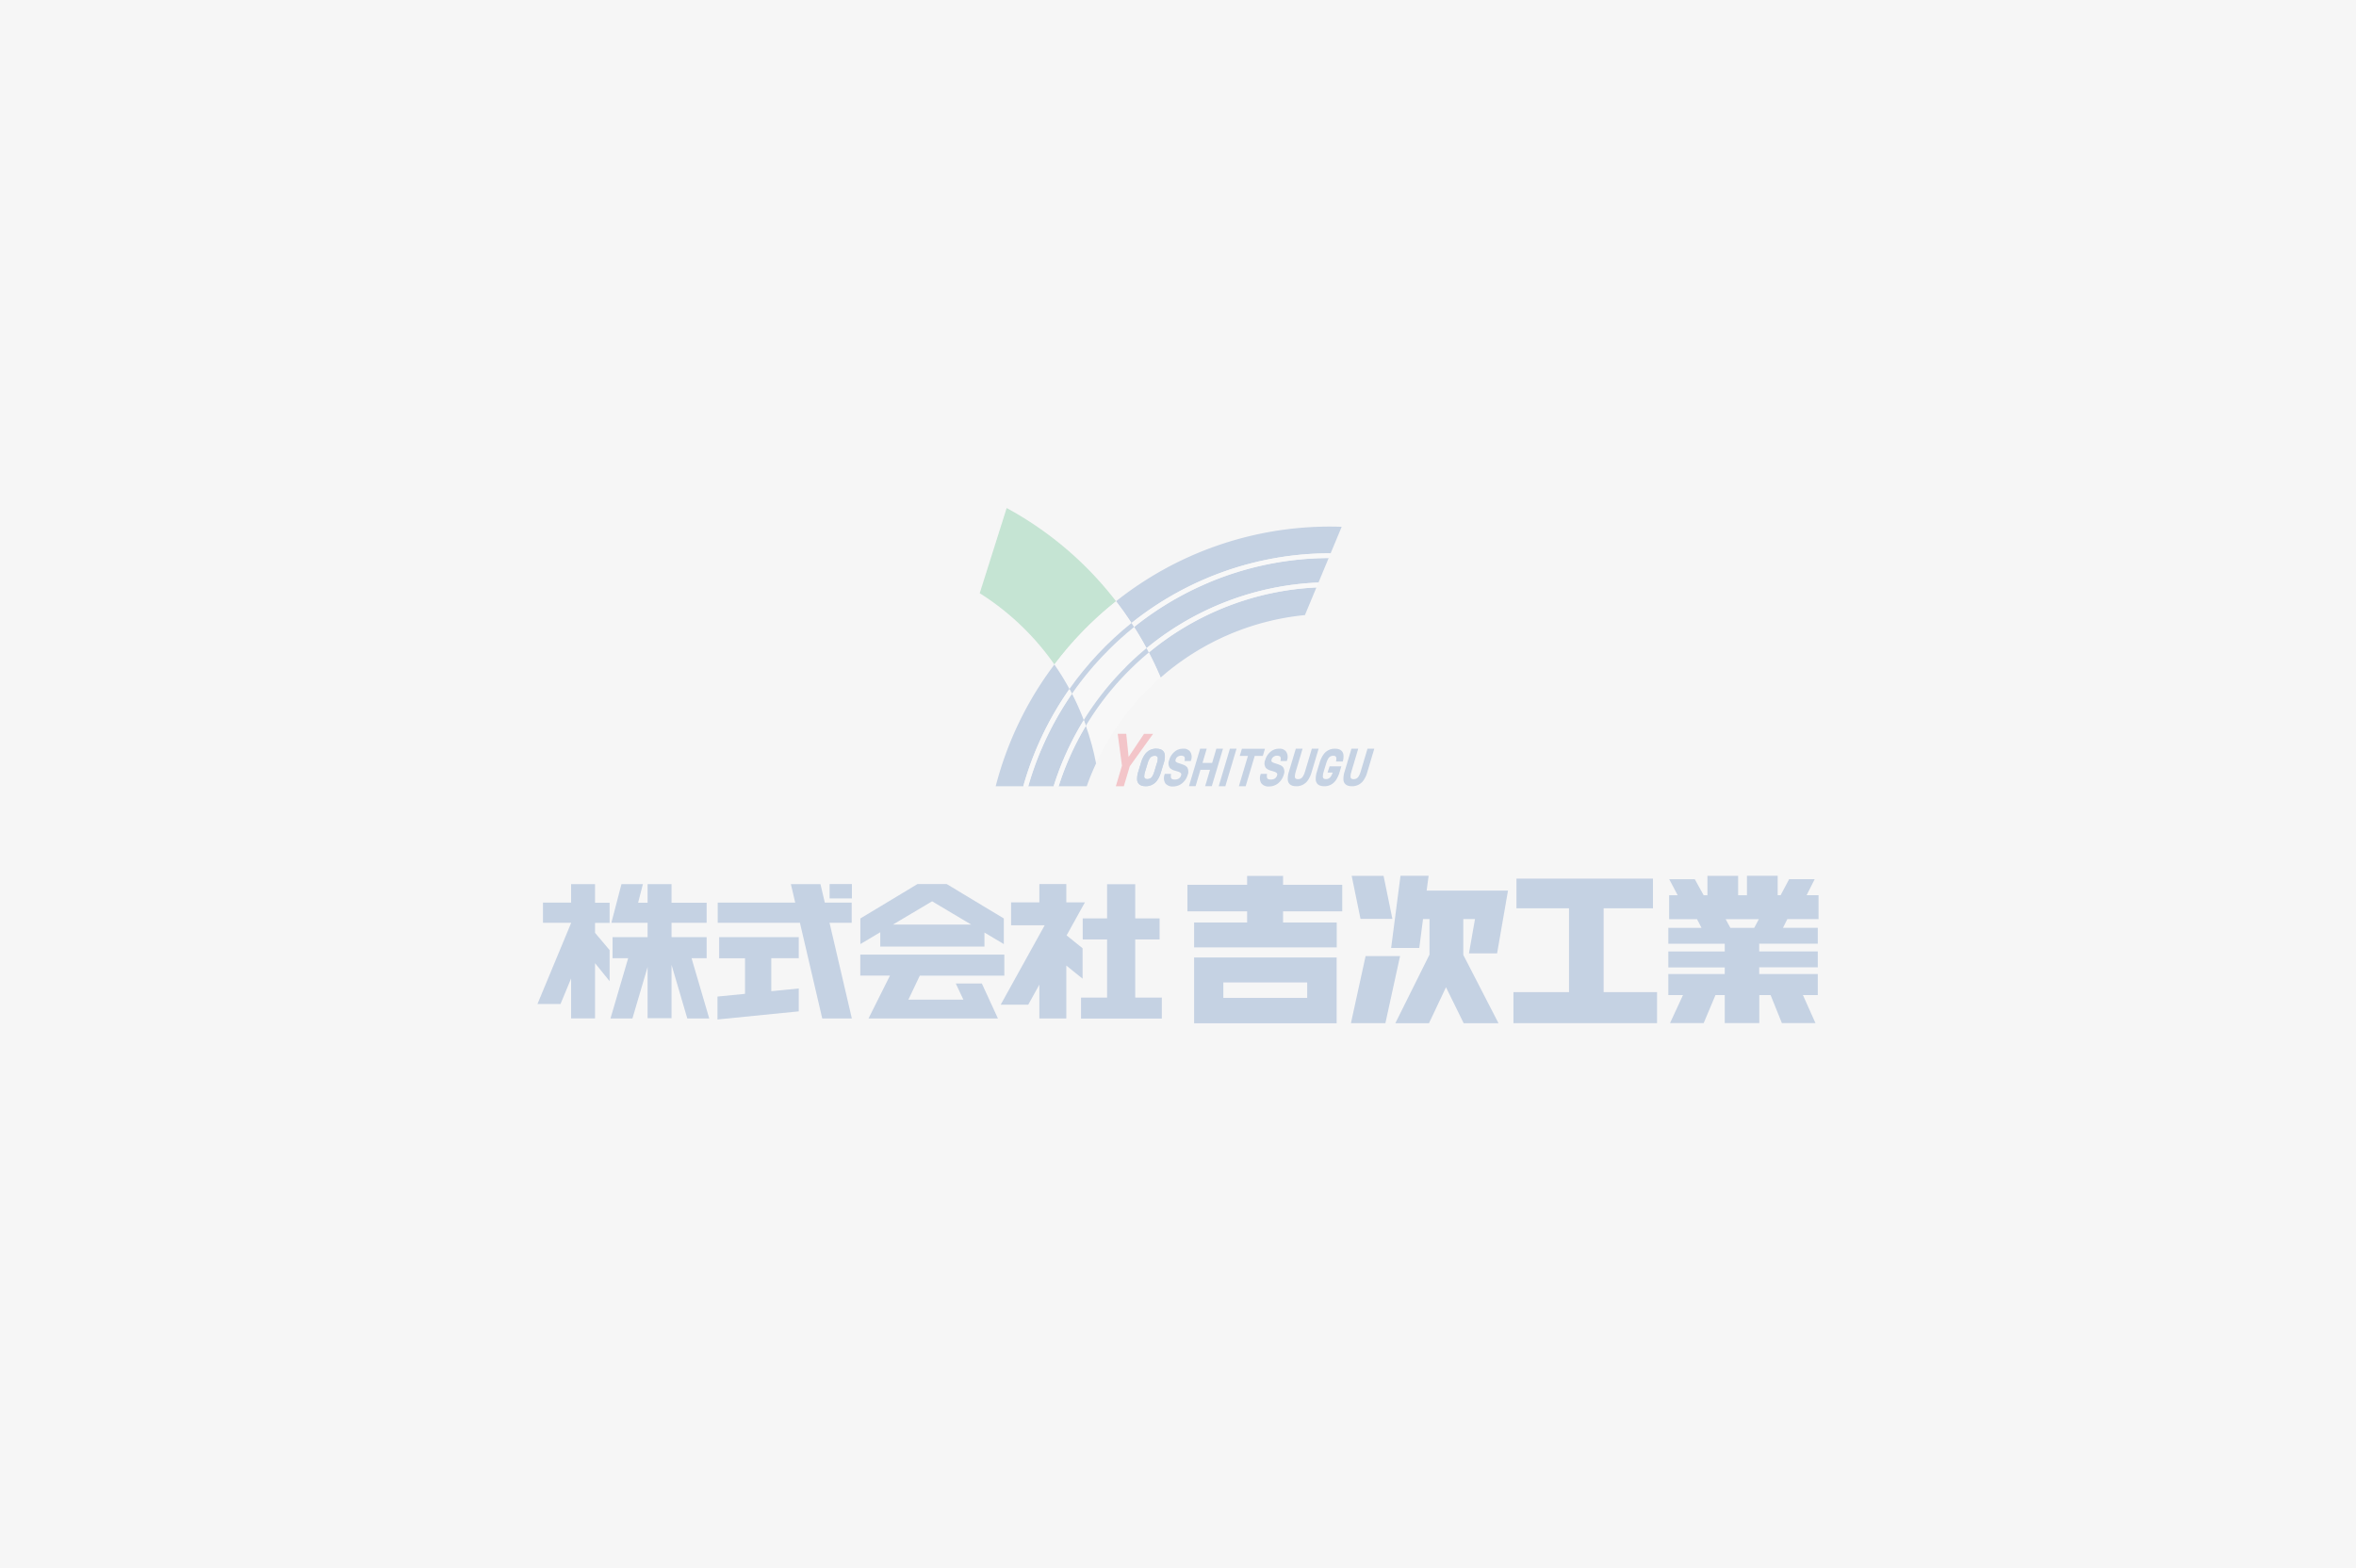
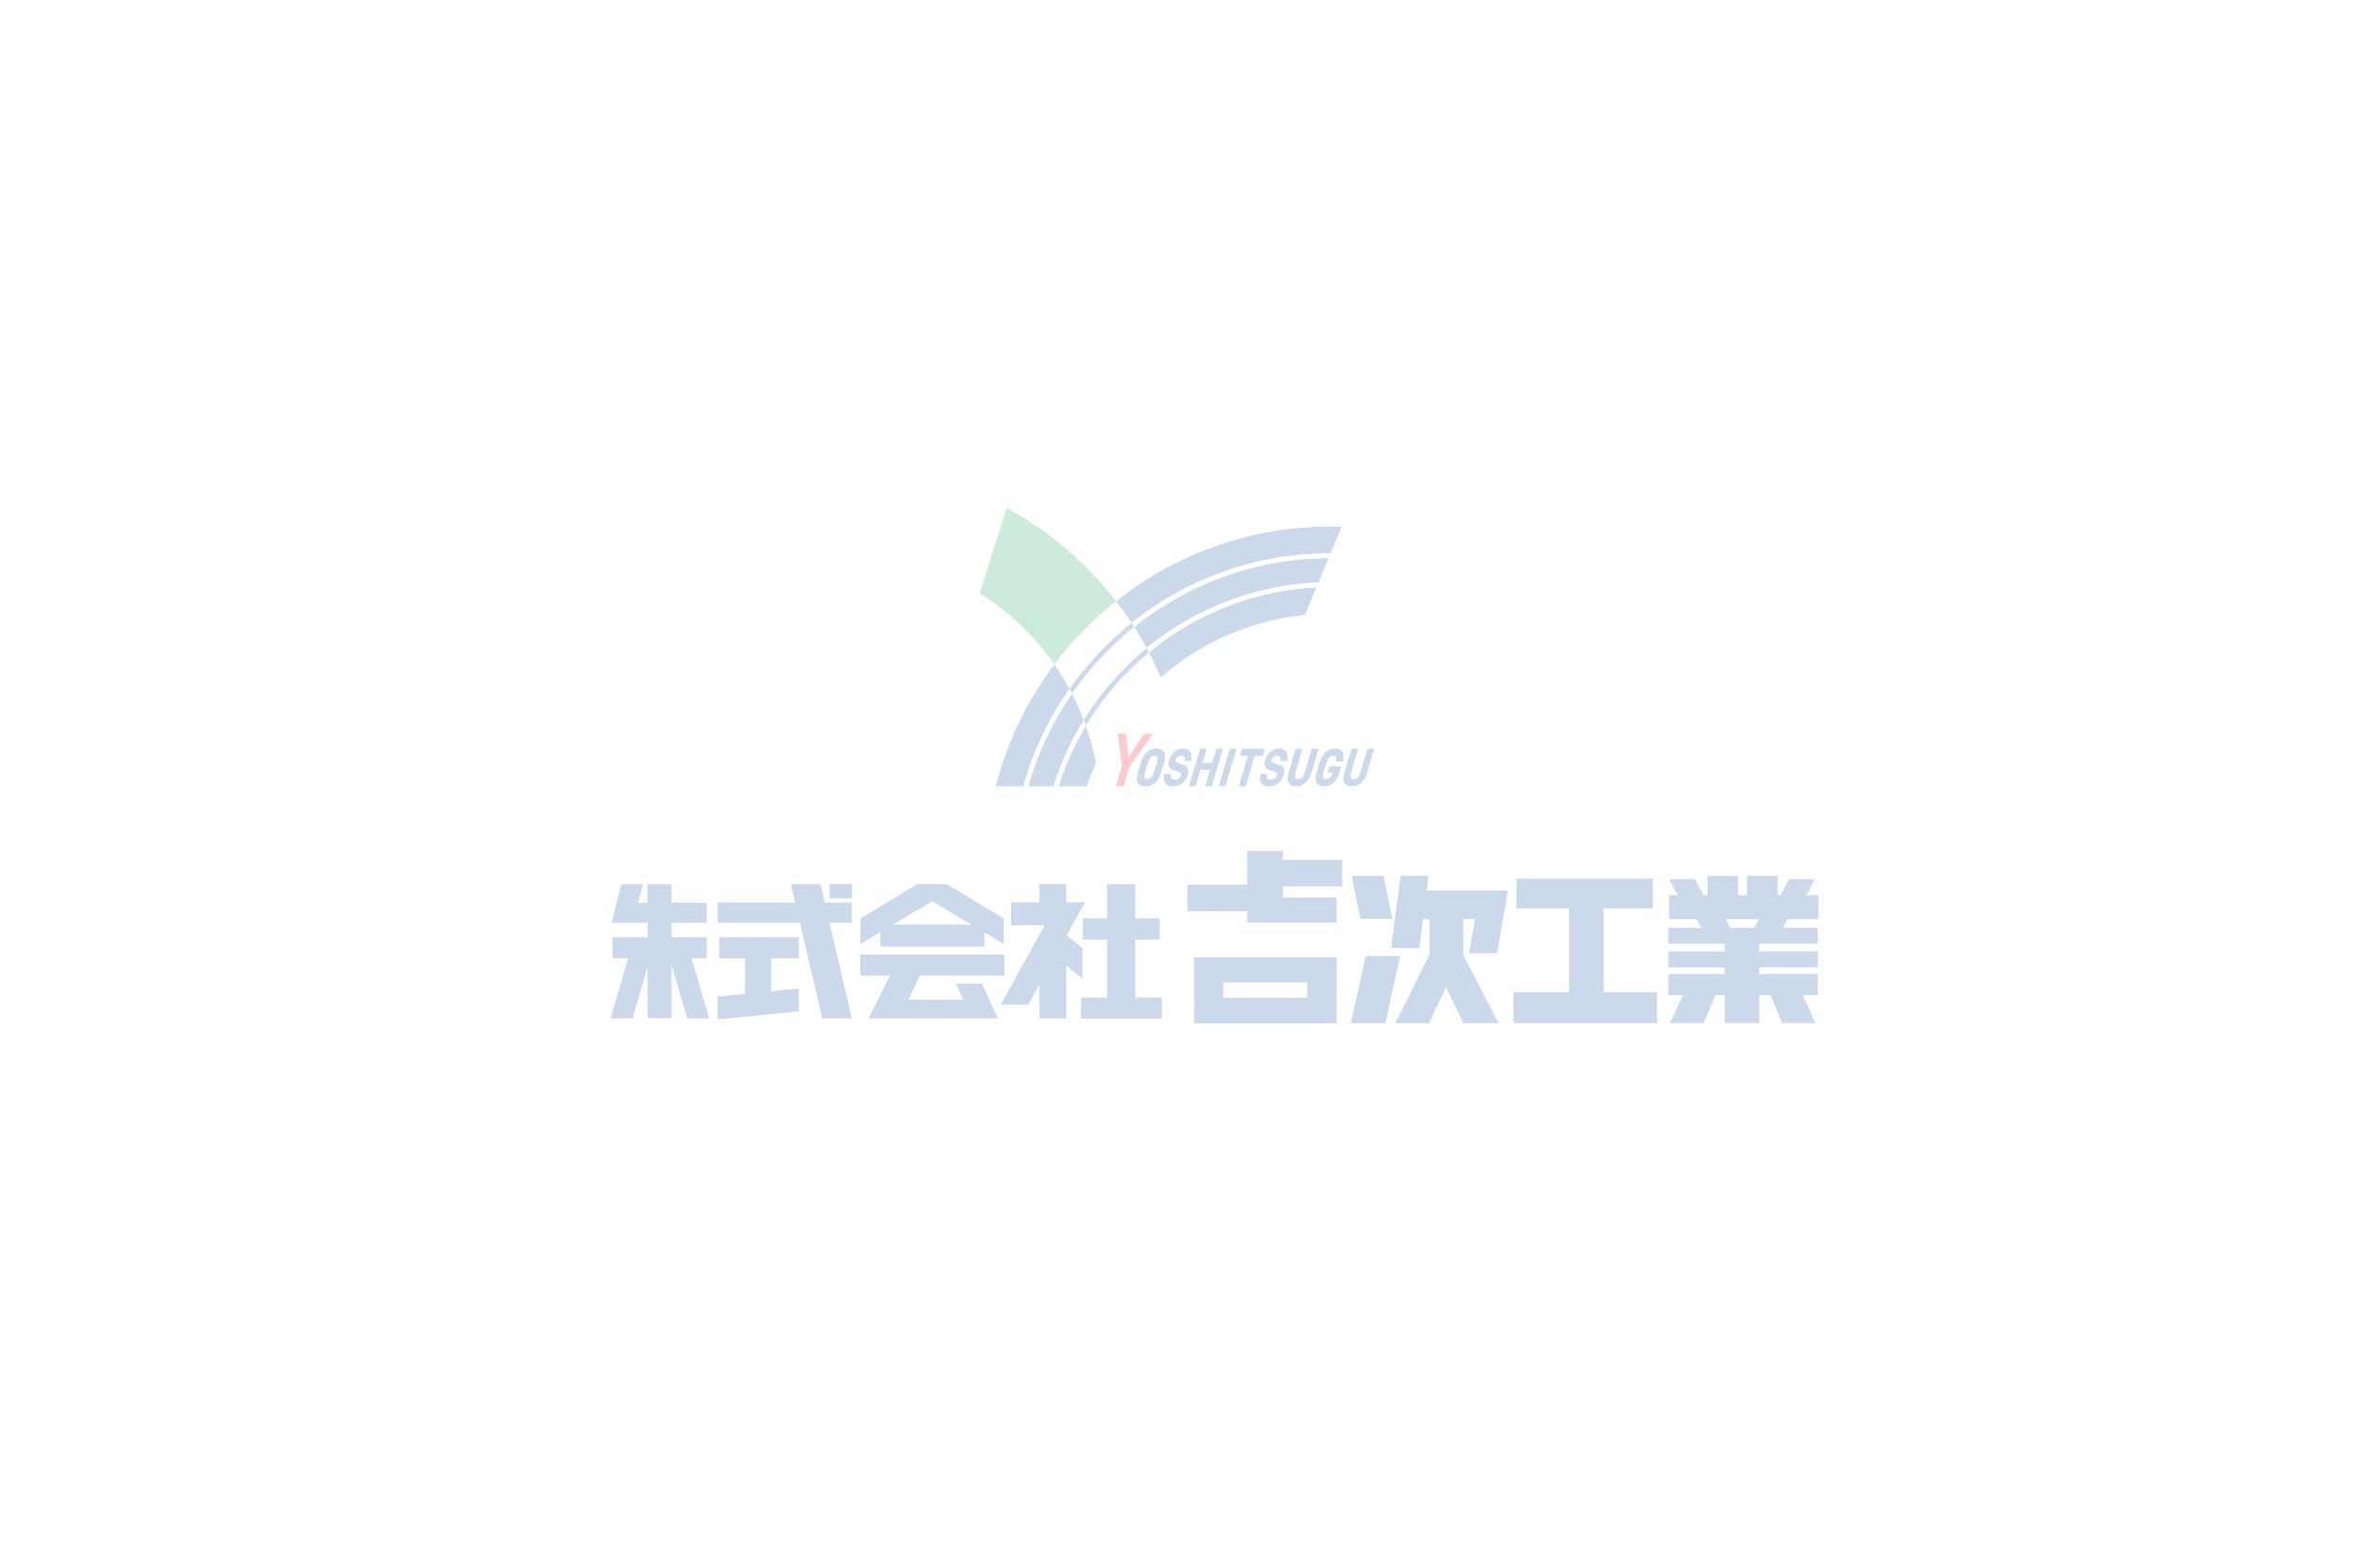
<svg xmlns="http://www.w3.org/2000/svg" id="b" data-name="レイヤー 2" width="320" height="213" viewBox="0 0 320 213">
  <defs>
    <style>.aw,.bb{fill:#004098;stroke-width:0}.bb{fill:#fff}</style>
  </defs>
  <g id="c" data-name="レイヤー 1">
-     <path fill="#f6f6f6" stroke-width="0" d="M0 0h320v213H0z" />
    <g opacity=".2">
      <path id="d" data-name="パス 20544" d="M155.39 99.68l-2.1 3.14-.32-3.14h-1.16l.58 4.32-.83 2.8h1.08l.81-2.71 3.16-4.4h-1.22z" fill="#e60012" stroke-width="0" />
      <g id="e" data-name="グループ 6870">
        <path id="f" data-name="パス 20545" class="aw" d="M160.71 103.87l-.58-.2c-.14-.03-.28-.1-.4-.18-.03-.02-.11-.1-.05-.31.04-.16.14-.3.28-.39.14-.1.31-.15.48-.14.13 0 .26.03.37.1.12.1.15.28.09.54l-.02.08h.87v-.05c.17-.4.13-.84-.09-1.2a1.06 1.06 0 00-.93-.42c-.45-.01-.89.14-1.23.44-.33.29-.57.66-.69 1.09-.16.35-.13.76.08 1.08.2.19.45.32.72.38l.36.11c.15.04.29.11.41.21.07.08.08.2.04.3-.06.23-.22.42-.44.51a1.1 1.1 0 01-.44.07c-.41 0-.47-.19-.49-.25-.03-.15-.03-.3 0-.45v-.07h-.85c0 .02-.01.05-.01.05-.16.4-.13.84.07 1.21.26.32.66.49 1.06.45.46 0 .91-.15 1.26-.45.35-.29.6-.67.73-1.11.14-.33.12-.71-.05-1.02-.14-.18-.34-.31-.56-.37" />
        <path id="g" data-name="パス 20546" class="aw" d="M173.74 103.87l-.58-.2c-.14-.03-.28-.1-.4-.18-.03-.02-.11-.1-.05-.31.04-.16.14-.3.28-.39.14-.1.31-.15.48-.14.13 0 .26.03.37.1.12.1.15.28.09.54l-.02.08h.88v-.05c.17-.4.13-.84-.09-1.2a1.06 1.06 0 00-.93-.42c-.45-.01-.89.14-1.23.44-.33.29-.57.66-.69 1.09-.16.35-.13.76.08 1.08.2.19.45.32.72.38l.36.11c.15.04.29.11.41.21.07.08.08.2.04.3-.06.23-.22.42-.44.51a1.1 1.1 0 01-.44.07c-.41 0-.47-.19-.49-.25-.03-.15-.03-.3 0-.45v-.07h-.85c0 .02-.01.05-.01.05-.16.39-.14.84.07 1.21.26.32.66.49 1.06.45.46 0 .91-.15 1.26-.45.35-.29.6-.67.73-1.11.14-.33.12-.71-.05-1.02-.14-.18-.34-.31-.56-.37" />
        <path id="i" data-name="パス 20547" class="aw" d="M163.01 101.7l-1.52 5.09h.9l.65-2.19v-.03h1.31l-.02.06-.64 2.16h.9l1.52-5.09h-.9l-.57 1.93h-1.31l.57-1.93h-.9z" />
        <path id="j" data-name="パス 20548" class="aw" d="M167.05 101.7l-1.52 5.1h.9l1.52-5.1h-.9z" />
        <path id="k" data-name="パス 20549" class="aw" d="M169.19 106.8l1.23-4.12h1.1l.29-.97h-3.13l-.29.97h1.11l-1.23 4.12h.91z" />
        <path id="l" data-name="パス 20550" class="aw" d="M178.18 101.7l-.92 3.08c-.06.24-.16.48-.29.69-.14.24-.4.38-.67.37-.37 0-.42-.19-.43-.33 0-.24.04-.47.12-.69l.93-3.12H176l-.92 3.08c-.14.39-.19.79-.17 1.2.06.38.3.82 1.14.82.63.02 1.22-.28 1.58-.79.25-.36.43-.77.54-1.19l.93-3.12h-.92z" />
        <path id="m" data-name="パス 20551" class="aw" d="M185.74 101.7l-.92 3.08c-.06.24-.16.48-.29.69-.14.24-.4.38-.67.37-.37 0-.42-.19-.43-.33 0-.24.04-.47.12-.69l.93-3.12h-.92l-.92 3.08c-.14.39-.19.79-.17 1.2.06.38.3.82 1.14.82.63.02 1.22-.28 1.58-.79.25-.36.43-.77.54-1.19l.93-3.12h-.92z" />
        <path id="n" data-name="パス 20552" d="M157.07 101.69c-.63-.02-1.22.28-1.58.8-.25.36-.43.77-.54 1.19l-.33 1.09c-.14.39-.19.79-.17 1.2.06.38.3.82 1.14.82.63.02 1.22-.28 1.58-.79.25-.36.43-.77.54-1.19l.33-1.09c.14-.38.2-.79.17-1.2-.06-.38-.3-.82-1.14-.82m.06 1.98l-.33 1.09c-.06.24-.16.48-.29.69-.14.24-.4.38-.67.37-.37 0-.42-.19-.43-.33 0-.24.04-.47.12-.69l.35-1.15c.05-.22.14-.44.27-.63.14-.24.4-.38.68-.37.37 0 .42.19.43.33 0 .24-.04.47-.12.69" fill="#005ead" stroke-width="0" />
        <path id="o" data-name="パス 20553" class="aw" d="M158.21 102.52c-.06-.38-.3-.82-1.14-.82-.63-.02-1.22.28-1.58.8-.25.36-.43.77-.54 1.19l-.33 1.09c-.14.39-.19.79-.17 1.2.06.38.3.82 1.14.82.63.02 1.22-.28 1.58-.79.25-.36.43-.77.54-1.19l.33-1.09c.14-.38.2-.79.17-1.2m-1.08 1.15l-.33 1.09c-.06.24-.16.48-.29.69-.14.24-.4.38-.67.37-.37 0-.42-.19-.43-.33 0-.24.04-.47.12-.69l.35-1.15c.05-.22.14-.44.27-.63.14-.24.4-.38.68-.37.37 0 .42.19.43.33 0 .24-.04.47-.12.69" />
        <path id="p" data-name="パス 20554" class="aw" d="M182.47 102.52c-.06-.38-.3-.82-1.14-.82-.63-.02-1.22.28-1.58.8-.25.36-.43.77-.54 1.19l-.33 1.09c-.14.39-.19.79-.17 1.2.06.38.3.82 1.14.82.63.02 1.22-.28 1.58-.8.25-.36.43-.77.54-1.19l.21-.71h-1.59l-.28.84h.7l-.02.06c-.05.16-.12.31-.22.46-.14.24-.4.38-.67.37-.37 0-.42-.19-.43-.33 0-.24.04-.47.12-.69l.33-1.09c.06-.24.16-.48.29-.69.14-.24.4-.38.67-.37.37 0 .42.19.43.33 0 .15-.01.3-.05.45h.92c.09-.3.12-.61.09-.92" />
        <path id="q" data-name="パス 20555" class="aw" d="M163.85 78.57a43.066 43.066 0 0116.87-3.41h.01l1.5-3.6c-.5-.02-1.01-.03-1.51-.03a46.682 46.682 0 00-29.14 10.15c.74.96 1.44 1.94 2.1 2.96a42.84 42.84 0 0110.16-6.06" />
        <path id="r" data-name="パス 20556" class="aw" d="M165.64 82.8c-3.47 1.47-6.7 3.43-9.6 5.84.58 1.11 1.11 2.24 1.6 3.4a34.892 34.892 0 0119.6-8.49l1.56-3.75c-4.53.21-8.99 1.23-13.16 3" />
        <path id="s" data-name="パス 20557" class="aw" d="M154.04 85.17c.6.94 1.16 1.9 1.69 2.88a39.23 39.23 0 0123.35-8.92l1.39-3.34c-9.61.04-18.93 3.35-26.43 9.37" />
        <path id="t" data-name="パス 20558" class="bb" d="M164.1 79.16a42.398 42.398 0 0116.36-3.35l.27-.65h-.01a43.22 43.22 0 00-27.04 9.47c.12.18.24.36.35.55 3.06-2.46 6.45-4.48 10.07-6.01" />
        <path id="u" data-name="パス 20559" class="bb" d="M165.39 82.2a39.18 39.18 0 00-9.66 5.85c.1.19.21.39.31.58a38.517 38.517 0 0122.77-8.84l.27-.66a39.12 39.12 0 00-13.69 3.07" />
        <path id="v" data-name="パス 20560" d="M143.21 90.27c2.42-3.21 5.23-6.1 8.38-8.59a47.164 47.164 0 00-14.86-12.67l-3.66 11.57c4 2.52 7.45 5.82 10.15 9.69" fill="#094" stroke-width="0" />
        <path id="w" data-name="パス 20561" class="bb" d="M143.21 90.27c.75 1.07 1.43 2.18 2.05 3.33 2.37-3.37 5.21-6.39 8.43-8.97-.66-1.01-1.36-2-2.1-2.96-3.15 2.5-5.96 5.39-8.38 8.6" />
        <path id="x" data-name="パス 20562" class="bb" d="M153.32 91.11a38.82 38.82 0 00-5.84 7.48c.59 1.67 1.05 3.37 1.39 5.11 2.08-4.46 5.07-8.43 8.77-11.66-.49-1.16-1.02-2.29-1.6-3.4-.94.78-1.84 1.6-2.71 2.48" />
        <path id="y" data-name="パス 20563" class="bb" d="M150.53 88.32c-1.82 1.82-3.47 3.8-4.94 5.91.6 1.16 1.14 2.36 1.6 3.58 1.61-2.6 3.51-5 5.67-7.16.92-.92 1.87-1.78 2.86-2.6a46.12 46.12 0 00-1.69-2.88c-1.22.98-2.39 2.04-3.5 3.15" />
        <path id="z" data-name="パス 20564" class="aw" d="M150.53 88.32c1.11-1.11 2.28-2.16 3.5-3.15-.12-.18-.23-.36-.35-.54-3.22 2.58-6.05 5.6-8.43 8.97.11.21.23.42.34.64 1.47-2.12 3.12-4.09 4.94-5.91" />
        <path id="aa" data-name="パス 20565" class="aw" d="M152.87 90.66a39.609 39.609 0 00-5.67 7.16c.1.25.19.51.28.77 1.63-2.72 3.59-5.23 5.84-7.48a39.6 39.6 0 012.71-2.48c-.1-.19-.2-.39-.31-.58-.99.82-1.94 1.68-2.86 2.6" />
        <path id="ab" data-name="パス 20566" class="aw" d="M141.38 101.91a42.31 42.31 0 00-1.72 4.89h3.45c.38-1.22.82-2.42 1.32-3.61a40.19 40.19 0 012.77-5.38c-.47-1.22-1-2.42-1.6-3.58a42.435 42.435 0 00-4.21 7.68" />
        <path id="ac" data-name="パス 20567" class="aw" d="M143.78 106.8h3.82c.37-1.06.8-2.09 1.27-3.1-.33-1.74-.8-3.44-1.39-5.11-.93 1.56-1.76 3.18-2.46 4.85-.47 1.1-.88 2.22-1.24 3.36" />
        <path id="ad" data-name="パス 20568" class="aw" d="M138.99 106.8c1.33-4.72 3.45-9.19 6.27-13.2-.62-1.15-1.31-2.26-2.05-3.33a46.846 46.846 0 00-7.97 16.53h3.75z" />
        <path id="ae" data-name="パス 20569" class="bb" d="M138.99 106.8h.67c1.28-4.48 3.29-8.73 5.94-12.57-.11-.21-.22-.43-.34-.64a43.438 43.438 0 00-6.27 13.2" />
        <path id="af" data-name="パス 20570" class="bb" d="M144.43 103.19c-.5 1.19-.94 2.39-1.32 3.61h.68a38.848 38.848 0 013.7-8.21c-.09-.26-.19-.52-.28-.77a38.937 38.937 0 00-2.77 5.37" />
      </g>
      <g id="ag" data-name="グループ 6873">
-         <path id="ah" data-name="パス 20571" class="aw" d="M77.57 120.09v2.52h-3.82v2.74h3.82v.03l-4.57 11h3.13l1.44-3.47v5.42h3.25v-7.5l1.98 2.45v-4.22l-1.98-2.35v-1.35h1.98v-2.74h-1.98v-2.52h-3.25z" />
        <path id="ai" data-name="パス 20572" class="aw" d="M84.41 120.09l-1.37 5.26h4.92v1.95H83.2v2.86h2.12l-2.4 8.18h2.98l2.06-6.99v6.96h3.25v-7.26l2.14 7.29h2.98l-2.4-8.18h2.05v-2.86h-4.77v-1.95h4.77v-2.73h-4.77v-2.52h-3.25v2.52h-1.29l.65-2.52h-2.91z" />
        <path id="aj" data-name="長方形 3153" class="aw" d="M112.68 120.09h3.03v1.95h-3.03z" />
        <path id="ak" data-name="パス 20573" class="aw" d="M97.68 127.31v2.86h3.51V135l-3.74.37v3.11l11.04-1.1v-3.11l-3.73.37v-4.48h3.73v-2.86H97.67z" />
        <path id="al" data-name="パス 20574" class="aw" d="M107.42 120.1l.59 2.51H97.48v2.74h11.17l3.03 12.99h4.02l-3.03-12.99h3.01v-2.74h-3.65l-.59-2.51h-4.02z" />
        <path id="am" data-name="パス 20575" class="aw" d="M119.55 128.58h14.16v-1.91l2.63 1.57v-3.48l-7.75-4.67h-3.98l-7.75 4.67v3.48l2.7-1.61v1.96zm7.05-6.15l5.31 3.16h-10.63l5.32-3.16z" />
        <path id="an" data-name="パス 20576" class="aw" d="M116.85 129.66v2.86h4.03l-2.91 5.82h17.57l-2.18-4.74h-3.54l1.03 2.19h-7.47l1.55-3.26h11.48v-2.86h-19.56z" />
        <path id="ao" data-name="パス 20577" class="aw" d="M141.17 120.1v2.47h-3.84v3.12h4.56l-5.97 10.78h3.74l1.51-2.72v4.59h3.66v-7.18l2.21 1.78v-4.13l-2.17-1.75 2.49-4.49h-2.53v-2.48h-3.66z" />
        <path id="ap" data-name="パス 20578" class="aw" d="M150.37 120.11v4.64h-3.31v2.86h3.31v7.9h-3.54v2.85h10.97v-2.85h-3.61v-7.9h3.31v-2.86h-3.31v-4.64h-3.82z" />
-         <path id="aq" data-name="パス 20579" class="aw" d="M166.16 133.45h11.39v2.1h-11.39v-2.1zm-3.97 5.55h19.36v-8.94h-19.36V139zm7.2-20.02v1.21h-8.11v3.6h8.11v1.52h-7.2v3.38h19.37v-3.38h-7.29v-1.52h8.04v-3.6h-8.04v-1.21h-4.88z" />
+         <path id="aq" data-name="パス 20579" class="aw" d="M166.16 133.45h11.39v2.1h-11.39v-2.1zm-3.97 5.55h19.36v-8.94h-19.36V139zm7.2-20.02v1.21h-8.11v3.6h8.11v1.52h-7.2h19.37v-3.38h-7.29v-1.52h8.04v-3.6h-8.04v-1.21h-4.88z" />
        <path id="ar" data-name="パス 20580" class="aw" d="M234.38 124.86h4.51l-.63 1.18h-3.23l-.65-1.18zm2.9-5.89v2.64h-1.2v-2.64h-4.17v2.64h-.51l-1.21-2.18h-3.47l1.15 2.18h-1.16v3.25h3.79l.61 1.18h-4.51v2.16h7.66v1.05h-7.66v2.16h7.66v.9h-7.66v2.86h1.99l-1.76 3.8h4.57l1.6-3.8h1.26v3.8h4.69v-3.8h1.54l1.53 3.8h4.56l-1.7-3.8h2.02v-2.86h-7.96v-.91h7.96v-2.16h-7.96v-1.05h7.96v-2.16h-4.73l.59-1.18H247v-3.25h-1.62l1.1-2.18h-3.47l-1.16 2.18h-.4v-2.64h-4.17z" />
        <path id="as" data-name="パス 20581" class="aw" d="M190.22 118.97l-1.27 9.8h3.82l.51-3.93h.88v4.83l-4.64 9.32h4.57l2.31-4.89 2.4 4.89h4.73l-4.78-9.28v-4.87h1.59l-.82 4.66h3.82l1.48-8.52h-11.05l.27-2.02h-3.83z" />
        <path id="at" data-name="パス 20582" class="aw" d="M183.59 118.97l1.2 5.85h4.33l-1.2-5.85h-4.33z" />
        <path id="au" data-name="パス 20583" class="aw" d="M185.48 129.87l-1.99 9.11h4.68l1.99-9.11h-4.69z" />
        <path id="av" data-name="パス 20584" class="aw" d="M205.97 119.35v4.03h7.14v11.39h-7.55v4.21h19.51v-4.21h-7.26v-11.39h6.7v-4.03h-18.54z" />
      </g>
    </g>
  </g>
</svg>